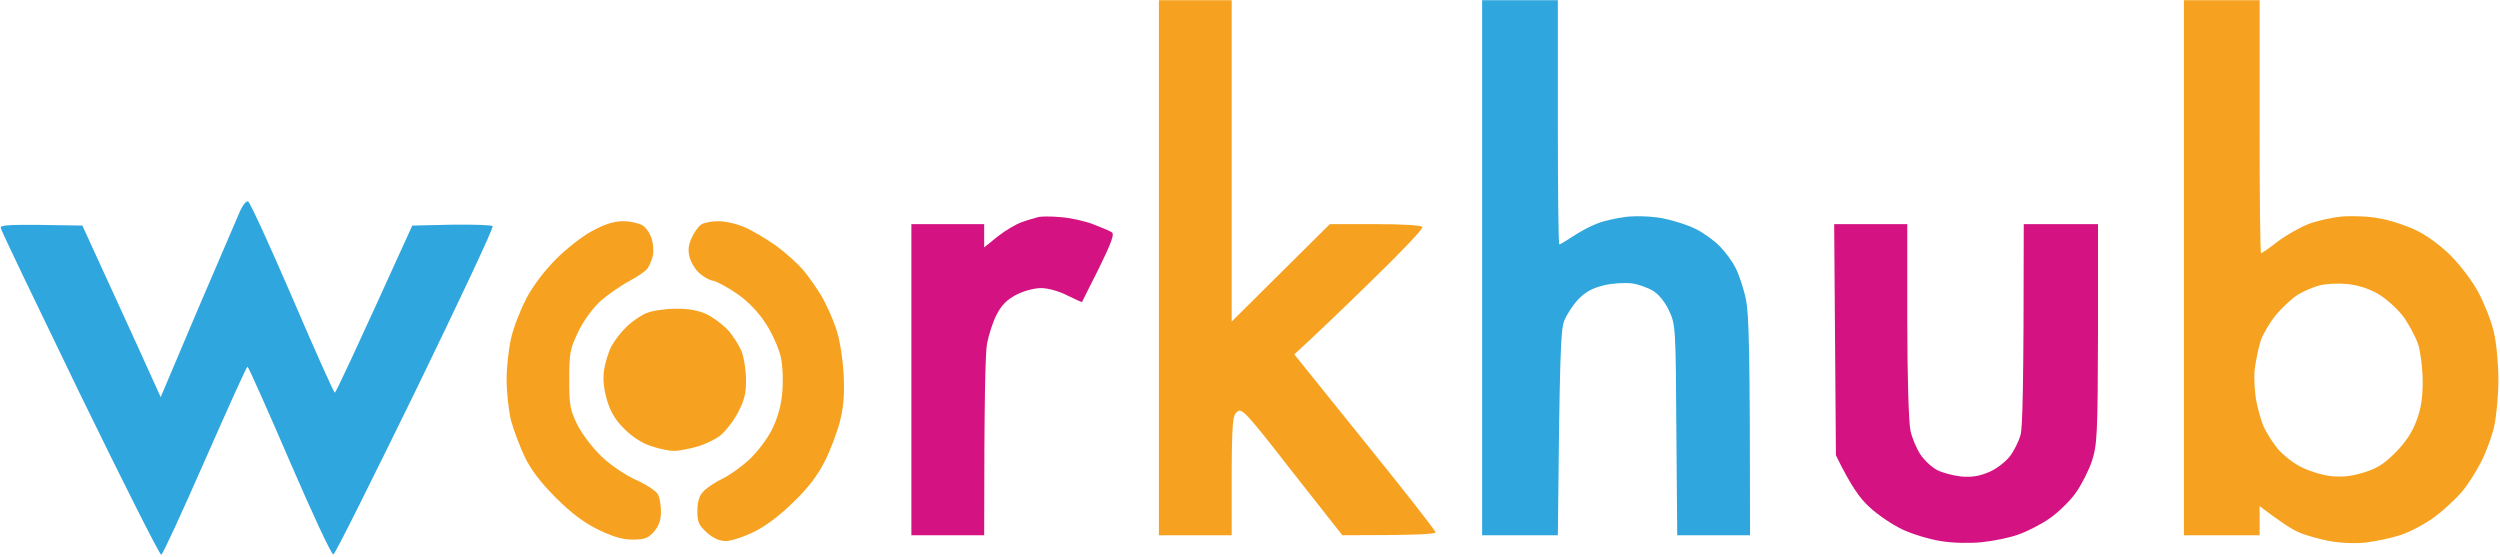
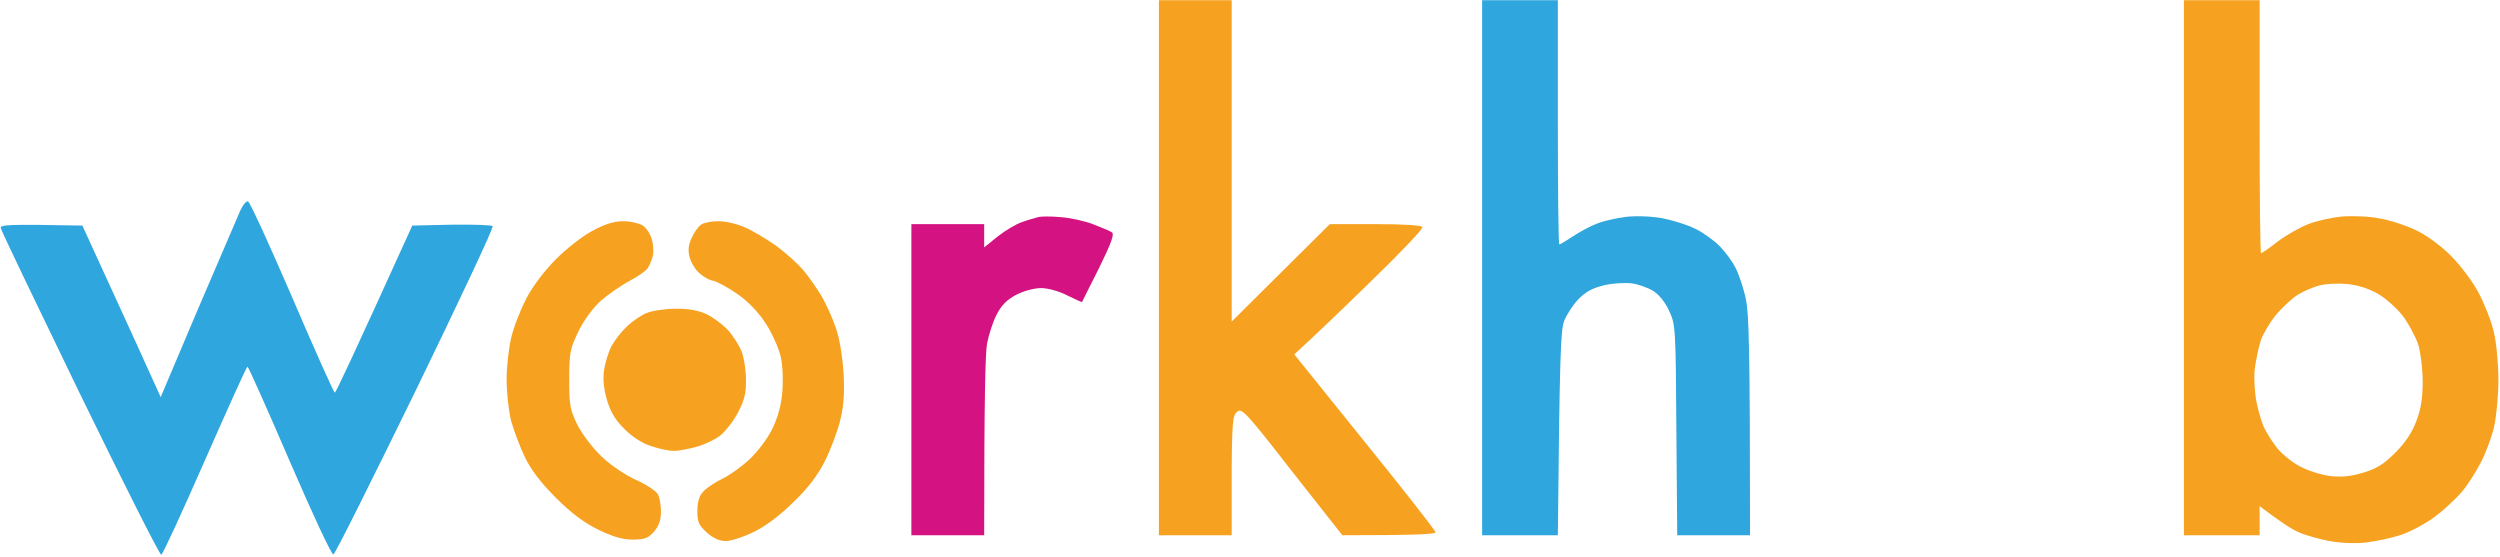
<svg xmlns="http://www.w3.org/2000/svg" width="1064" height="237" viewBox="0 0 1064 237" fill="none">
  <path d="M630.794 227.801V113.947V0.094H663.017V52.07C663.017 80.657 663.265 104.047 663.637 104.047C664.008 104.047 666.611 102.438 669.462 100.582C672.436 98.602 677.021 96.127 679.748 95.137C682.474 94.023 688.051 92.785 692.141 92.29C696.479 91.795 702.923 92.043 707.633 92.909C712.094 93.775 718.291 95.755 721.513 97.364C724.86 98.973 729.445 102.314 731.8 104.666C734.154 107.017 737.377 111.348 738.74 114.195C740.227 117.165 742.21 123.105 743.078 127.56C744.317 133.5 744.813 147.732 744.813 227.801H713.829L713.458 183.002C713.21 139.317 713.086 137.956 710.359 132.263C708.748 128.674 706.022 125.333 703.667 123.848C701.436 122.486 697.346 121.001 694.62 120.63C691.893 120.259 686.564 120.506 682.846 121.372C677.765 122.61 674.915 124.095 671.692 127.436C669.338 129.911 666.611 134.119 665.62 136.842C664.256 140.678 663.761 151.568 663.017 227.801H630.794Z" fill="#2FA6DD" />
  <path d="M84.374 131.273C93.298 110.482 101.353 91.672 102.345 89.444C103.46 87.093 104.823 85.484 105.567 85.731C106.311 85.855 114.738 104.294 124.405 126.694C133.948 148.97 142.127 167.161 142.499 167.161C142.871 167.161 150.431 151.197 175.465 96.003L192.196 95.632C201.367 95.508 209.175 95.755 209.671 96.251C210.166 96.869 195.294 128.426 176.828 166.419C158.238 204.411 142.623 235.845 141.879 235.969C141.136 236.216 132.832 218.395 123.289 196.244C113.746 174.092 105.691 156.024 105.319 156.024C104.947 156.024 96.892 173.968 87.225 195.872C77.558 217.9 69.255 235.969 68.635 236.092C68.015 236.34 52.524 205.525 34.058 167.656C15.716 129.788 0.472 98.107 0.348 97.117C-0.024 95.632 2.95 95.384 35.049 96.003L47.814 123.848C54.878 139.193 62.314 155.529 68.387 169.018L84.374 131.273Z" fill="#2FA6DD" />
  <path d="M434.977 94.519C437.332 93.653 440.43 92.786 441.794 92.415C443.157 92.044 447.495 92.044 451.46 92.415C455.302 92.663 461.499 94.024 465.093 95.385C468.563 96.746 472.281 98.232 473.149 98.85C474.388 99.469 473.149 103.058 467.82 113.948C463.854 121.745 460.631 128.304 460.507 128.551C460.507 128.675 457.657 127.437 454.187 125.705C450.593 123.849 445.883 122.611 443.033 122.611C440.182 122.611 435.597 123.849 432.499 125.457C428.533 127.561 426.178 129.913 424.195 133.873C422.584 136.843 420.849 142.412 420.105 146.124C419.362 149.837 418.866 169.761 418.866 227.802H387.883V95.385H418.866V105.286L424.691 100.583C428.037 97.984 432.623 95.261 434.977 94.519Z" fill="#D41281" />
-   <path d="M781.37 193.77L780.998 144.639L780.626 95.385H811.733V136.472C811.733 160.109 812.353 180.033 813.097 183.25C813.716 186.344 815.699 190.923 817.31 193.398C819.045 195.997 822.268 198.967 824.498 200.081C826.605 201.195 831.315 202.432 834.661 202.804C839.122 203.175 842.345 202.68 846.435 200.947C849.533 199.71 853.499 196.616 855.358 194.265C857.093 192.037 859.2 187.829 859.943 185.107C860.811 182.013 861.306 164.564 861.306 95.385H892.909V142.04C892.785 185.107 892.538 189.438 890.307 196.245C888.944 200.328 885.845 206.392 883.367 209.858C881.012 213.199 875.931 218.149 872.337 220.624C868.619 223.223 862.546 226.317 858.828 227.554C855.11 228.916 848.17 230.277 843.336 230.772C838.379 231.267 830.943 231.143 825.986 230.277C821.152 229.534 813.84 227.307 809.626 225.327C805.289 223.223 798.968 219.015 795.498 215.674C791.656 212.209 787.69 206.764 781.37 193.77Z" fill="#D41281" />
  <path fill-rule="evenodd" clip-rule="evenodd" d="M493.227 0.094H524.21V136.842L565.976 95.384H585.433C597.083 95.384 605.014 95.879 605.386 96.622C605.758 97.364 596.091 107.512 583.946 119.269C571.924 131.025 559.531 142.906 550.856 150.826L580.847 188.076C597.454 208.619 610.963 225.821 610.963 226.563C610.963 227.306 603.527 227.801 571.305 227.801L549.864 200.575C529.539 174.463 528.424 173.473 526.317 175.453C524.334 177.433 524.086 180.279 524.21 227.801H493.227V0.094ZM929.471 0.094H961.693V53.927C961.693 83.504 961.941 107.76 962.313 107.76C962.685 107.76 965.907 105.532 969.377 102.809C972.971 100.087 978.92 96.746 982.39 95.384C985.984 94.023 992.429 92.538 996.642 92.167C1000.98 91.795 1008.04 92.043 1012.51 92.909C1016.97 93.652 1023.91 95.879 1028 97.859C1032.33 99.839 1038.53 104.294 1042.87 108.626C1047.08 112.833 1052.29 119.64 1054.89 124.59C1057.37 129.293 1060.34 136.718 1061.34 141.173C1062.45 145.628 1063.32 154.786 1063.32 161.592C1063.32 168.399 1062.45 177.433 1061.46 181.764C1060.47 185.972 1057.99 192.655 1056.01 196.491C1054.02 200.451 1050.43 206.144 1047.83 209.238C1045.22 212.332 1040.02 217.158 1036.18 220.004C1032.33 222.851 1025.89 226.316 1021.8 227.677C1017.71 229.038 1011.02 230.4 1006.93 230.895C1002.59 231.39 996.147 231.142 991.437 230.276C986.976 229.41 981.151 227.801 978.424 226.563C975.698 225.449 970.864 222.356 961.693 215.425V227.801H929.471V0.094ZM977.928 125.456C975.574 126.941 971.484 130.654 968.881 133.748C966.279 136.842 963.304 141.792 962.189 144.886C961.198 147.98 960.082 153.548 959.586 157.261C959.215 160.974 959.586 167.409 960.454 171.493C961.321 175.577 962.809 180.651 963.924 182.631C964.915 184.611 967.27 188.323 969.129 190.675C970.988 193.026 975.202 196.491 978.548 198.347C981.894 200.204 987.719 202.06 991.437 202.555C996.394 203.174 1000.36 202.802 1005.69 201.194C1011.51 199.461 1014.49 197.605 1019.45 192.655C1023.66 188.447 1026.63 183.992 1028.37 179.289C1030.35 174.215 1031.1 169.265 1031.1 162.583C1031.1 157.137 1030.23 150.207 1029.24 146.742C1028.12 143.401 1025.15 137.832 1022.67 134.49C1020.07 131.149 1015.36 126.941 1011.89 124.961C1008.04 122.734 1003.09 121.249 998.873 120.877C995.155 120.506 989.826 120.754 987.099 121.496C984.373 122.239 980.283 123.971 977.928 125.456V125.456ZM265.19 94.147C268.289 94.147 272.007 95.013 273.618 96.003C275.105 96.993 276.84 99.716 277.46 101.943C278.079 104.047 278.203 107.265 277.832 108.997C277.336 110.73 276.468 112.957 275.725 114.071C275.105 115.185 271.511 117.66 267.793 119.64C264.075 121.62 258.622 125.456 255.524 128.179C252.301 131.149 248.459 136.347 246.105 141.173C242.635 148.475 242.263 150.207 242.263 161.592C242.263 172.854 242.635 174.587 245.981 181.269C248.088 185.229 252.673 191.17 256.267 194.511C259.737 197.852 266.306 202.307 270.767 204.288C275.229 206.268 279.443 209.114 280.062 210.475C280.806 211.837 281.302 215.178 281.302 217.9C281.302 221.366 280.434 223.841 278.327 226.316C275.849 229.038 274.361 229.657 269.28 229.657C264.942 229.657 260.853 228.42 254.656 225.449C248.583 222.479 243.13 218.395 236.562 211.837C230.117 205.401 225.904 199.832 223.301 194.387C221.194 189.932 218.592 183.002 217.476 178.918C216.485 174.834 215.617 167.038 215.617 161.592C215.617 156.147 216.485 148.103 217.6 143.648C218.592 139.193 221.566 131.768 224.045 126.941C226.771 121.744 231.852 115.061 236.686 110.235C241.147 105.78 248.088 100.334 252.177 98.231C257.383 95.384 261.348 94.147 265.19 94.147V94.147ZM305.84 94.147C308.691 94.147 313.648 95.26 316.994 96.746C320.217 98.107 326.165 101.696 330.255 104.542C334.345 107.512 339.674 112.338 342.153 115.309C344.631 118.279 347.978 123.229 349.837 126.323C351.572 129.416 354.298 135.233 355.661 139.317C357.272 143.896 358.512 151.197 359.008 158.499C359.503 167.038 359.131 172.607 357.644 178.671C356.529 183.249 353.678 191.046 351.2 195.996C348.101 202.184 344.012 207.629 337.815 213.569C332.238 219.138 326.041 223.841 320.96 226.316C316.499 228.543 311.046 230.276 308.939 230.276C306.212 230.276 303.527 229.08 300.883 226.687C297.413 223.593 296.793 222.232 296.793 217.529C296.793 213.693 297.537 211.094 299.272 209.238C300.635 207.753 304.229 205.278 307.328 203.793C310.302 202.431 315.507 198.719 318.853 195.625C322.323 192.407 326.537 186.838 328.644 182.631C331.123 177.433 332.486 172.607 332.982 166.543C333.353 161.716 333.106 155.157 332.238 151.692C331.494 148.351 328.768 142.163 326.165 138.079C323.067 133.253 318.977 128.798 314.144 125.333C310.054 122.486 305.345 119.887 303.61 119.516C301.874 119.269 299.148 117.66 297.413 116.051C295.678 114.442 293.943 111.348 293.447 109.245C292.703 106.522 293.075 103.923 294.439 101.077C295.554 98.725 297.289 96.251 298.528 95.508C299.644 94.765 302.866 94.147 305.84 94.147V94.147ZM287.498 131.397C292.827 131.273 297.289 132.139 300.511 133.624C303.238 134.862 307.204 137.832 309.434 140.059C311.665 142.411 314.268 146.495 315.507 149.217C316.622 151.94 317.49 157.509 317.49 161.592C317.614 167.409 316.746 170.503 314.02 175.7C312.037 179.413 308.691 183.621 306.708 185.229C304.725 186.838 300.263 189.066 296.793 190.056C293.447 191.046 288.862 191.912 286.879 191.912C284.896 191.912 280.434 191.046 276.964 189.808C273.122 188.571 268.784 185.724 265.562 182.383C261.72 178.547 259.737 175.082 258.25 170.008C256.887 165.181 256.515 160.974 257.135 157.261C257.63 154.167 258.994 149.712 260.233 147.361C261.472 145.009 264.323 141.297 266.678 139.069C268.908 136.842 272.75 134.243 275.105 133.253C277.46 132.263 283.037 131.397 287.498 131.397V131.397Z" fill="#F6A220" />
</svg>